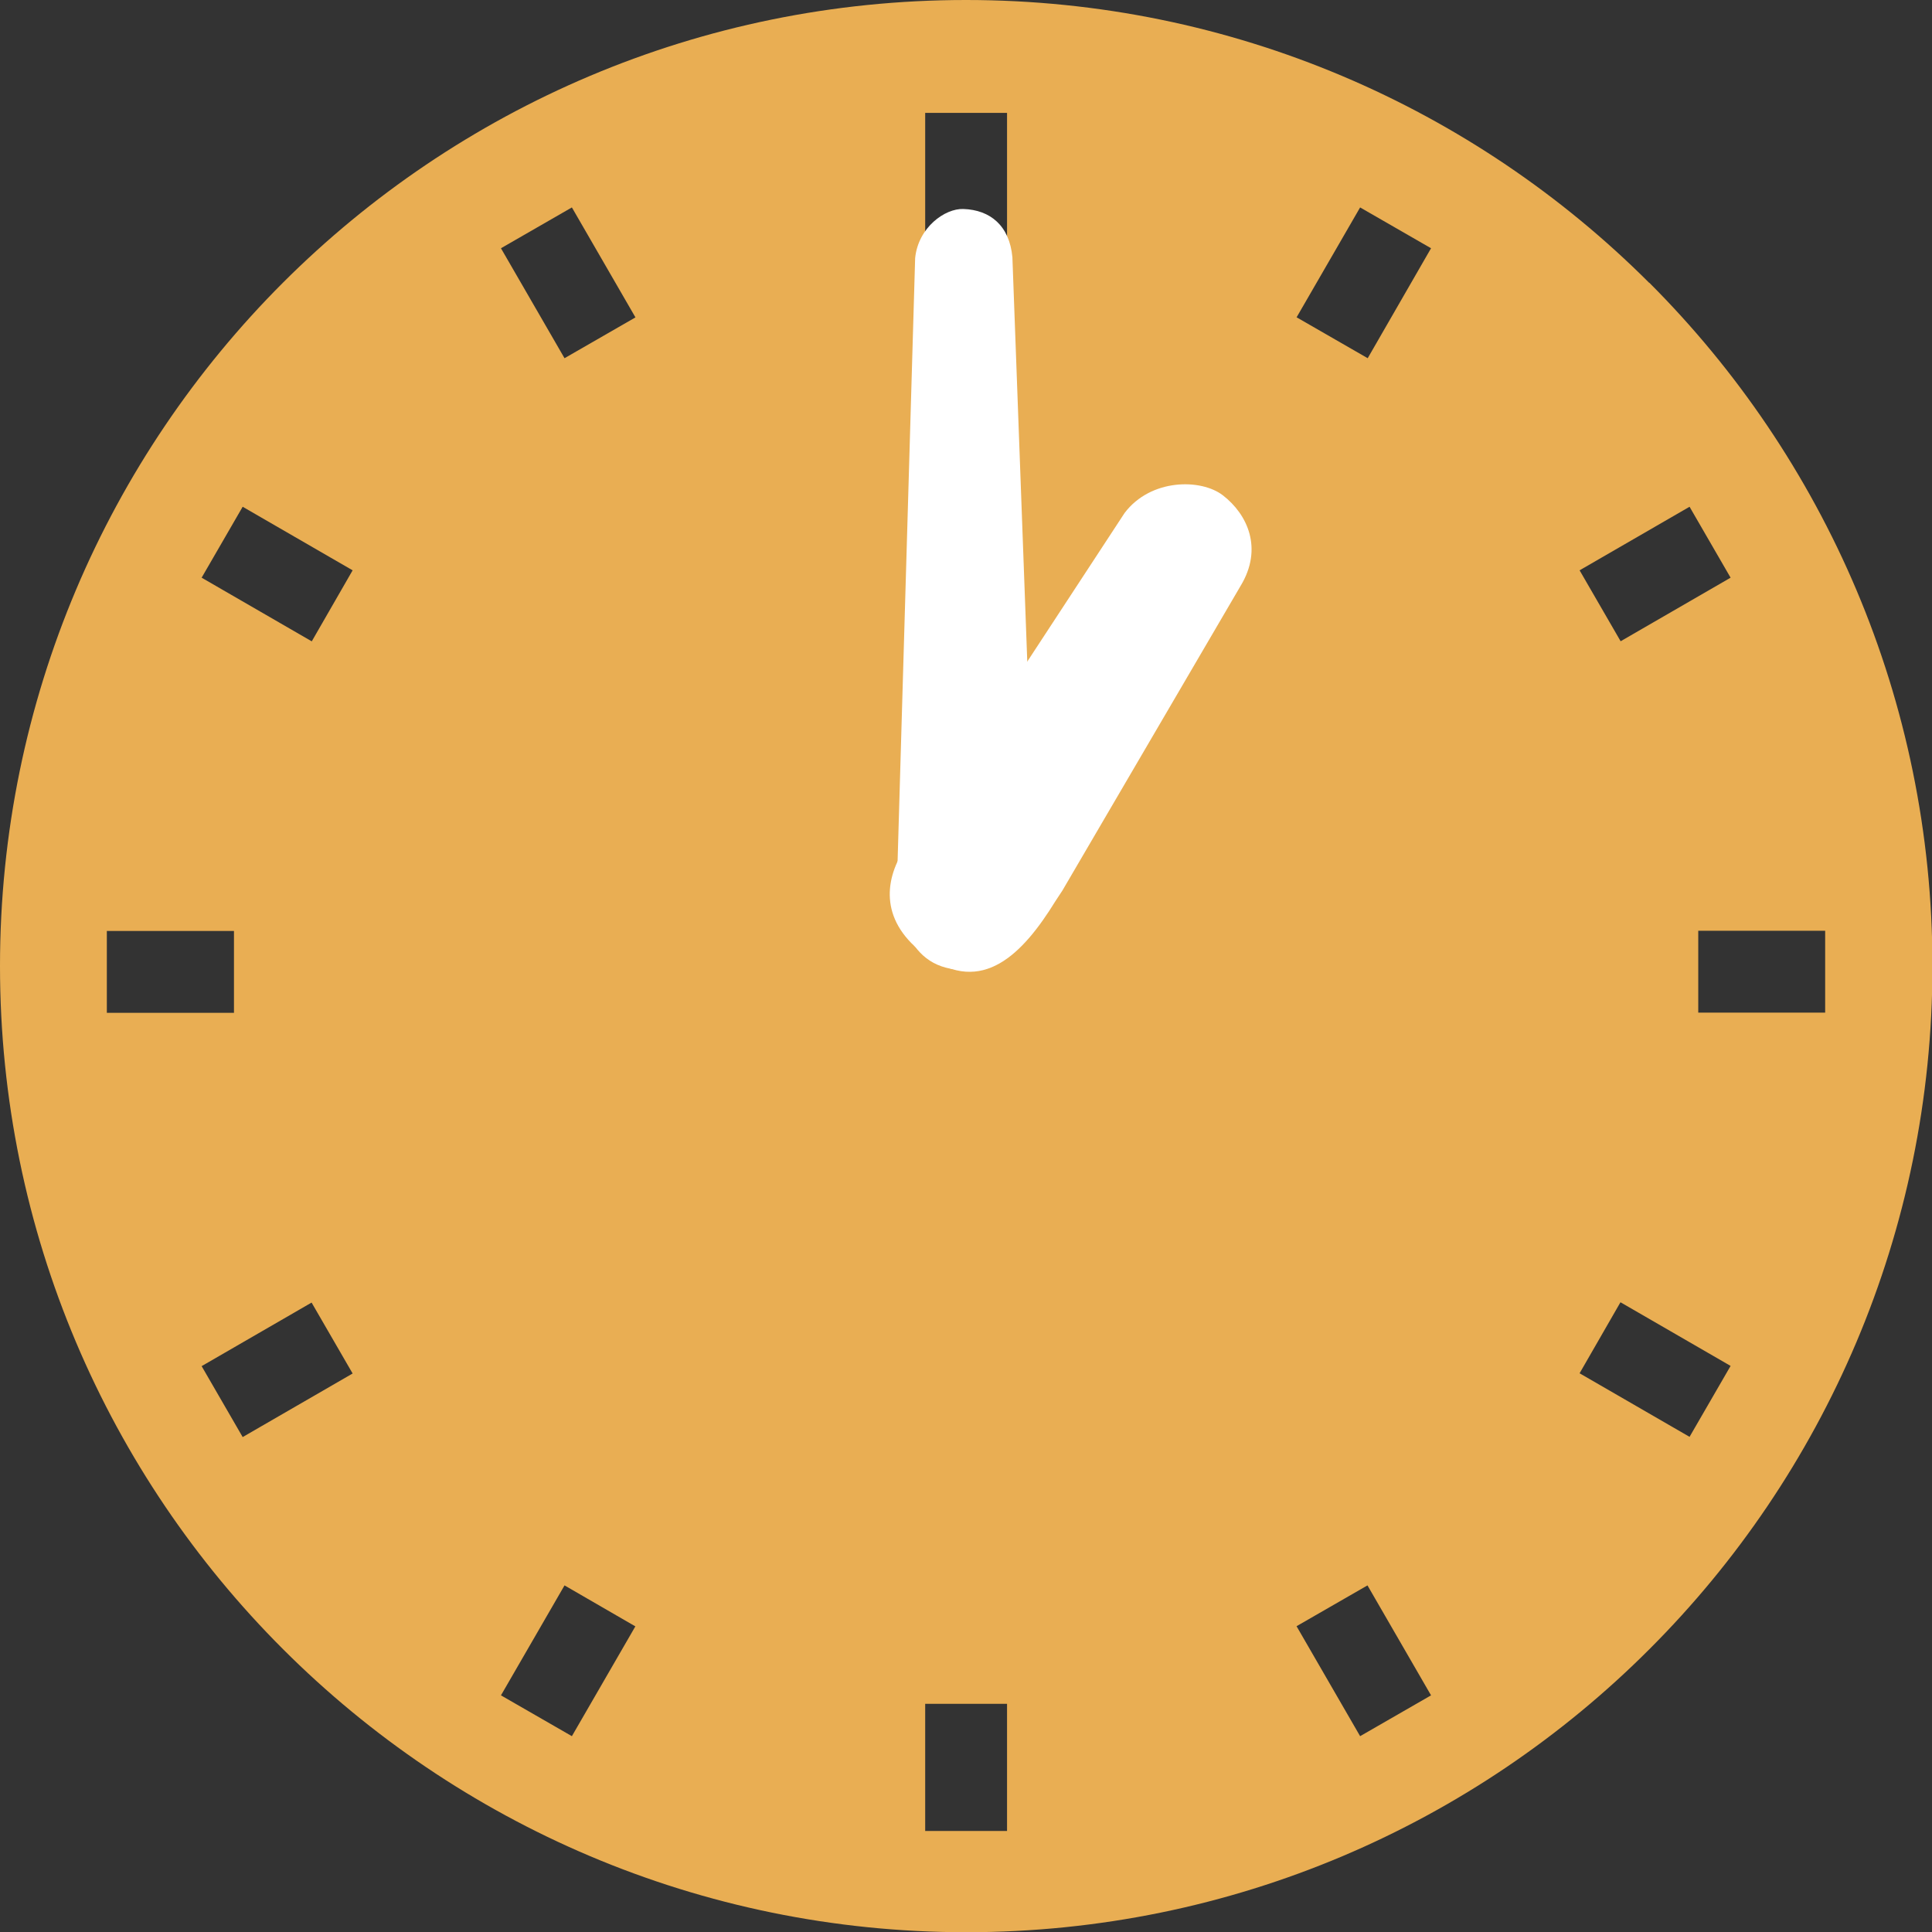
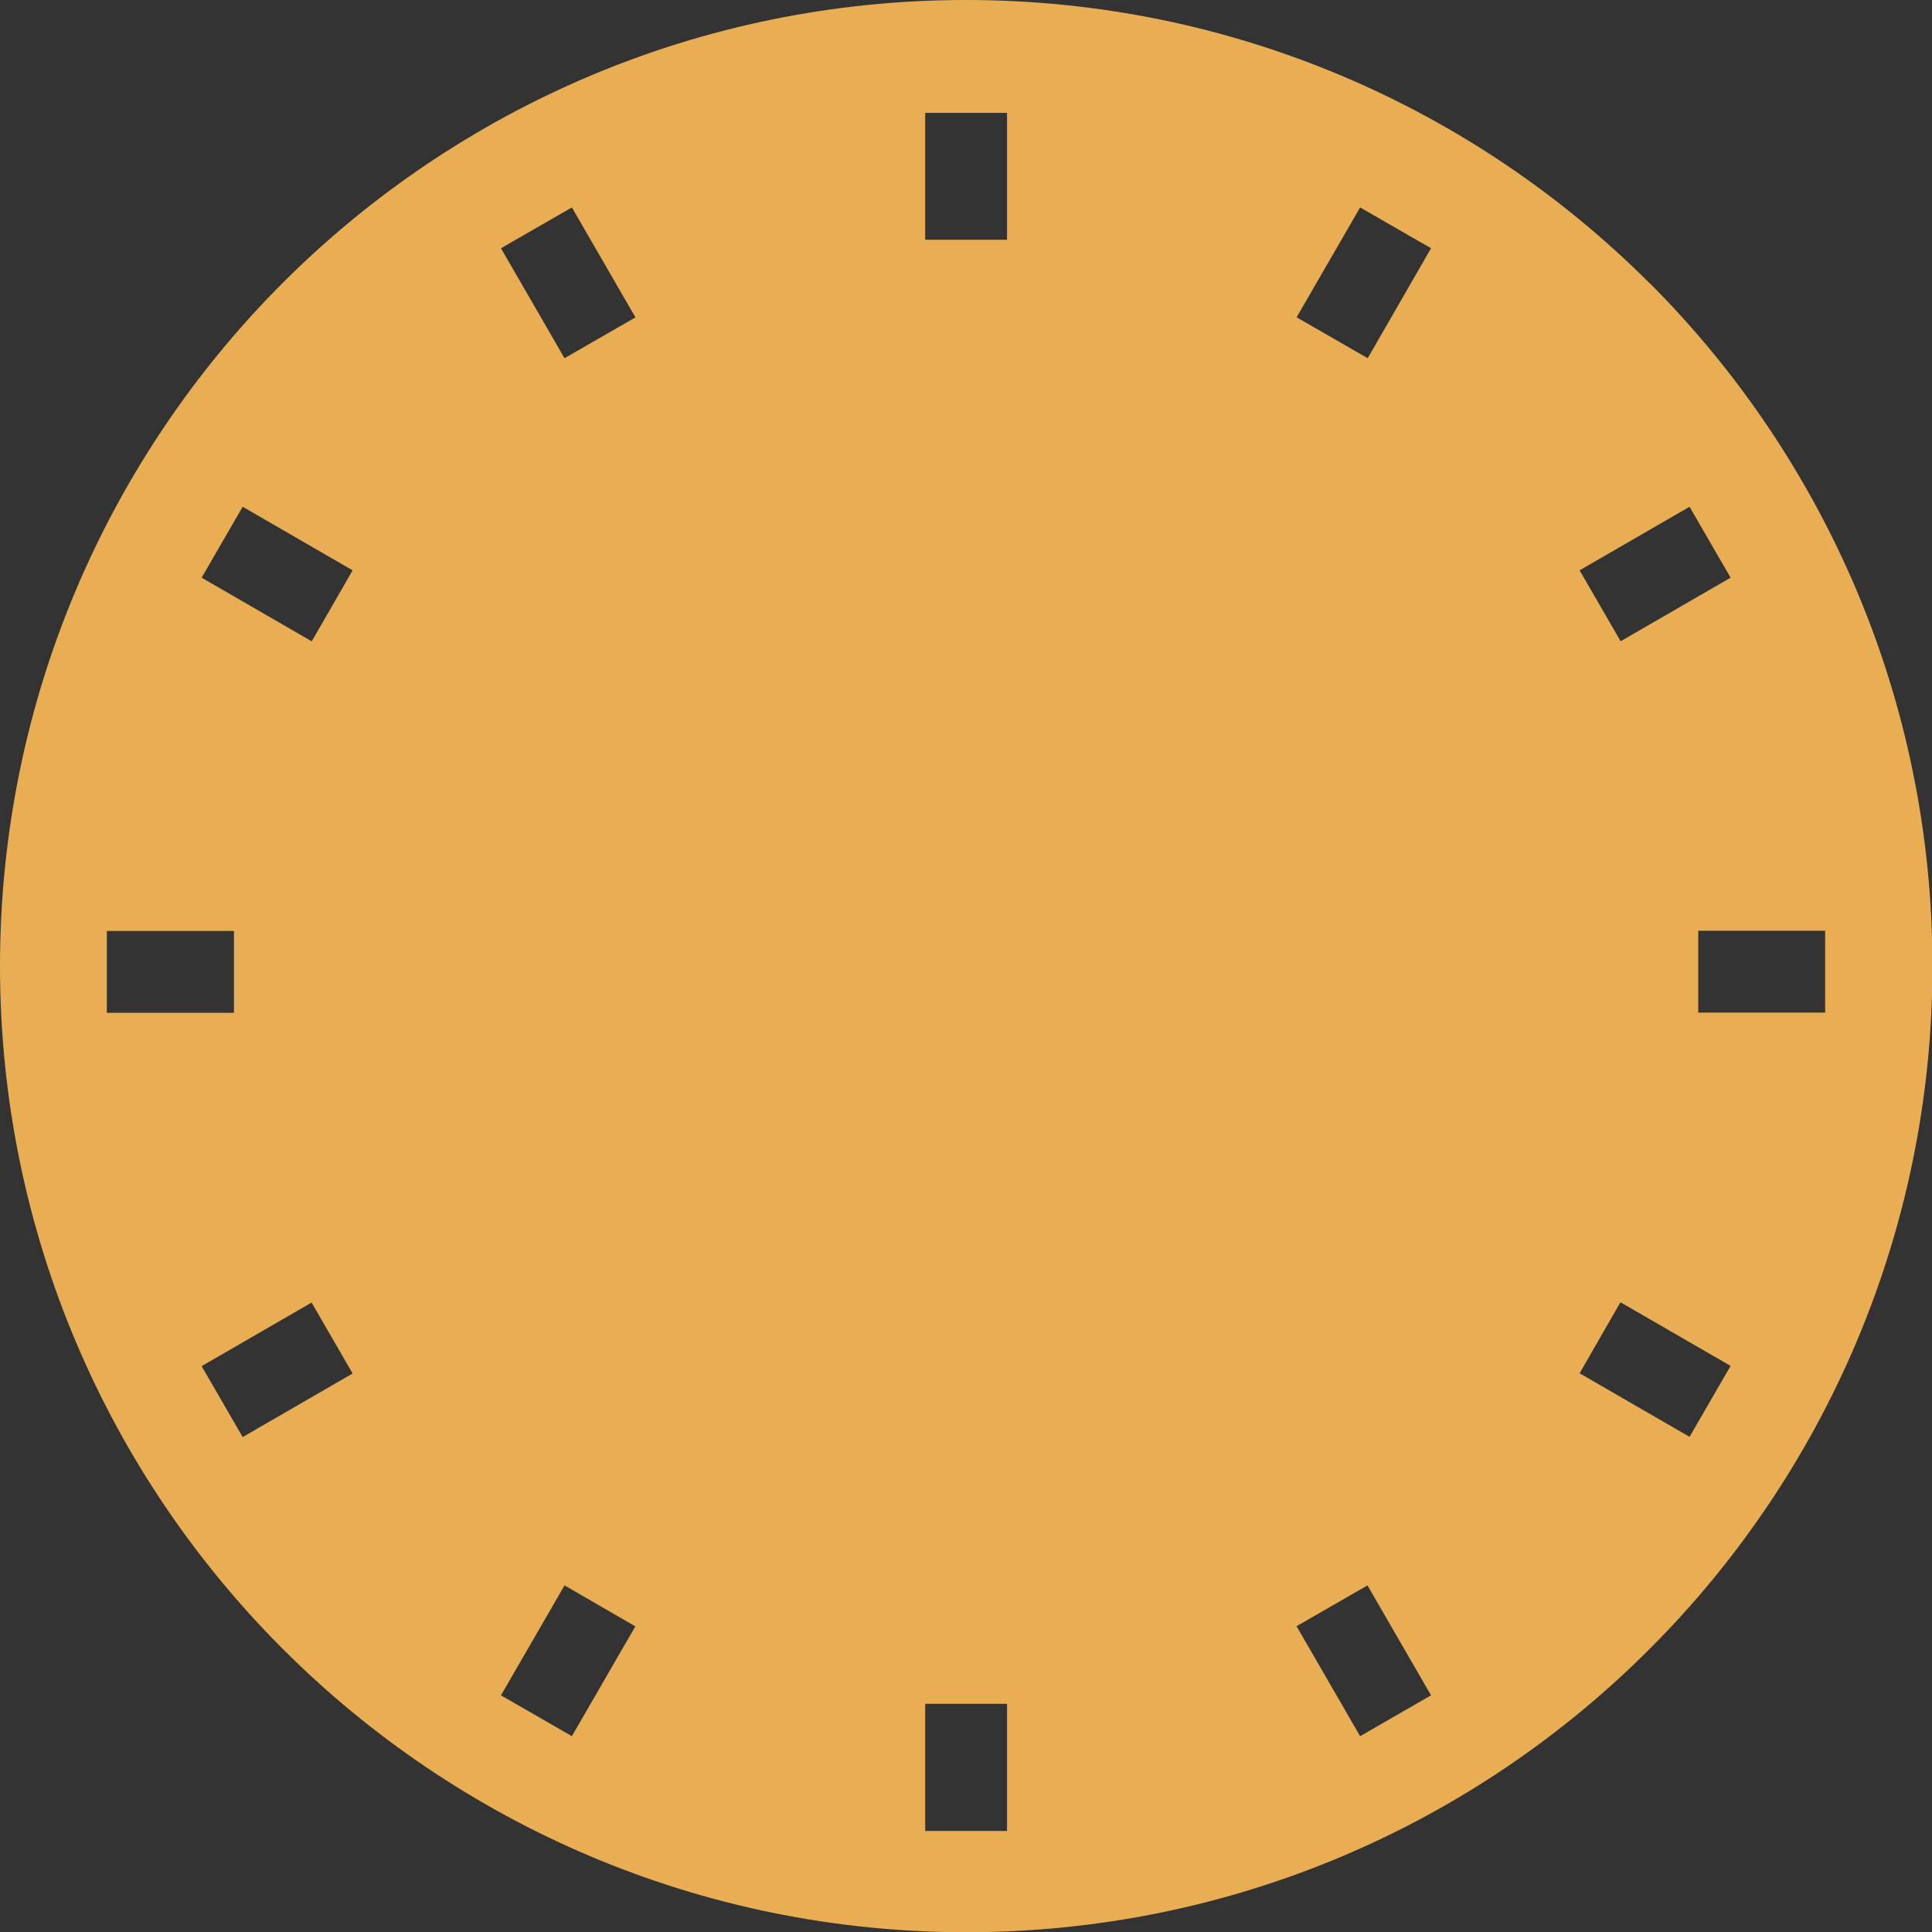
<svg xmlns="http://www.w3.org/2000/svg" id="_レイヤー_2" width="86.62" height="86.62" viewBox="0 0 86.62 86.62">
  <rect x="0" y="0" width="86.62" height="86.62" fill="#333333" stroke="none" />
  <defs>
    <style>.cls-1{fill:#fff;}.cls-2{fill:#e9ae53;}</style>
  </defs>
  <g id="_文字原稿">
    <g>
      <path class="cls-2" d="m73.94,12.68C66.11,4.85,55.26,0,43.31,0c-11.95,0-22.8,4.85-30.63,12.68C4.85,20.51,0,31.37,0,43.31c0,11.95,4.85,22.8,12.69,30.63,7.83,7.83,18.68,12.69,30.63,12.69,11.95,0,22.8-4.85,30.63-12.69,7.83-7.82,12.69-18.68,12.69-30.63,0-11.95-4.86-22.8-12.69-30.63Zm7.89,29.05v3.67h-5.69s0-3.67,0-3.67h5.69Zm-9.17-12.98l-1.84-3.18,4.93-2.85,1.84,3.18-4.93,2.85Zm0,29.64l4.93,2.85-1.84,3.18-4.93-2.85,1.83-3.18Zm-27.51,18v5.7h-3.67v-5.7h3.67Zm-3.67-65.64v-5.69h3.67v5.69h-3.67Zm19.83,60.33l2.85,4.93-3.18,1.83-2.85-4.93,3.18-1.83Zm-32.82,1.83l-2.85,4.93-3.18-1.83,2.85-4.93,3.18,1.84Zm-6.03-61.78l3.18-1.83,2.85,4.93-3.18,1.83-2.85-4.93Zm35.67,3.1l2.85-4.93,3.18,1.83-2.84,4.93-3.18-1.83ZM13.97,28.75l-4.93-2.85,1.84-3.18,4.93,2.85-1.83,3.18Zm-3.48,12.99v3.67h-5.7v-3.67h5.7Zm3.48,16.66l1.84,3.18-4.93,2.85-1.84-3.18,4.93-2.85Z" />
-       <path class="cls-1" d="m43.05,43.49l.61-.06c.68-.06,1.29-.34,1.76-.77.64-.57,1.03-1.4,1.03-2.32l-1.06-28.81c-.13-1.41-.99-2.12-2.2-2.16-.82-.03-2.02.82-2.16,2.2l-.8,27.49c-.06,1.55.28,4.31,2.83,4.42Z" />
-       <path class="cls-1" d="m47.63,39.93l-.31.47c-1.46,2.37-3.28,4.25-5.78,2.46-2.09-1.5-1.91-3.35-1.01-4.76l9.89-15.1c1.17-1.55,3.43-1.55,4.41-.79,1.1.85,1.81,2.38.79,4.06l-7.99,13.66Z" />
    </g>
  </g>
</svg>